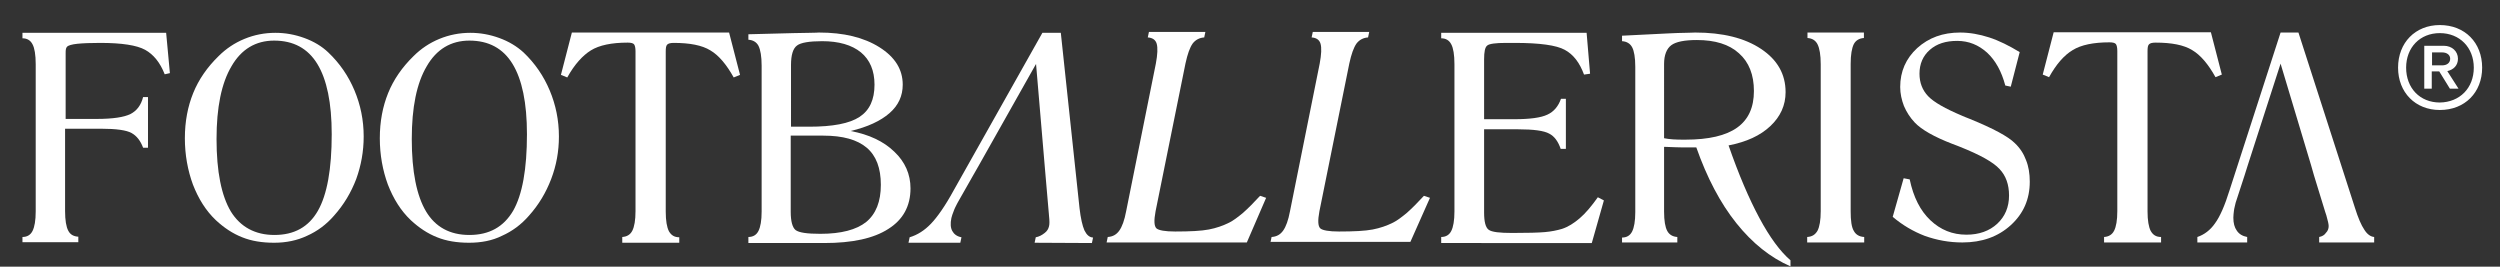
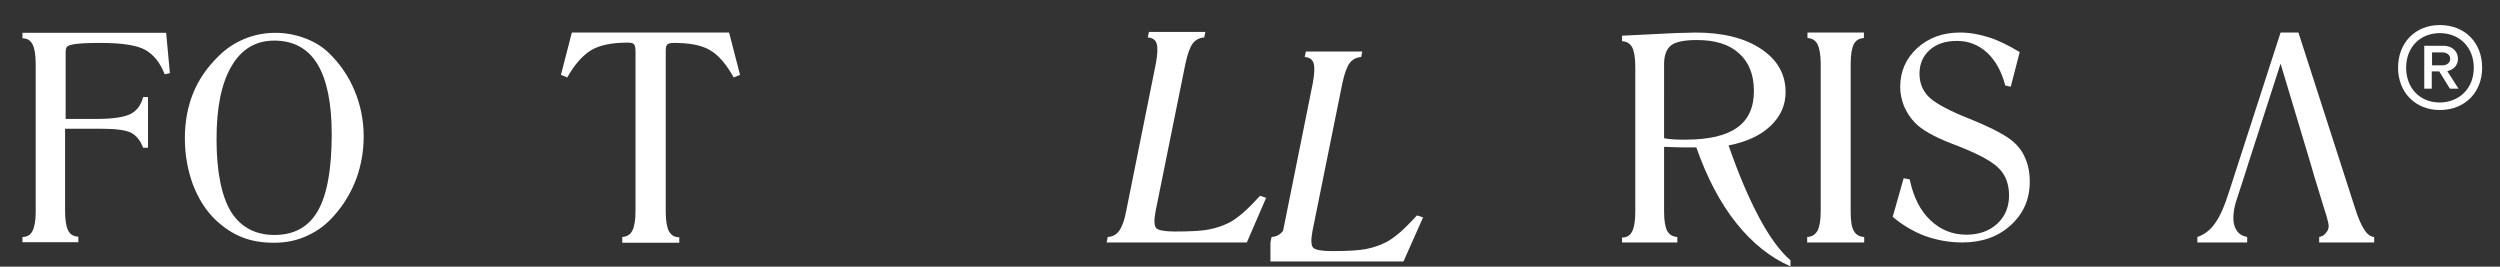
<svg xmlns="http://www.w3.org/2000/svg" version="1.1" id="Layer_1" x="0px" y="0px" width="868.2px" height="92.6px" viewBox="0 0 868.2 92.6" style="enable-background:new 0 0 868.2 92.6;" xml:space="preserve">
  <rect x="0" y="0" width="868.2" height="92.6" fill="#333333" stroke="none" />
  <path style="fill:#FFFFFF;" d="M7.8,84.2v-1.9c1.6,0,2.8-0.7,3.5-2.1c0.7-1.4,1.1-3.6,1.1-6.8V22.3c0-3.3-0.4-5.6-1.1-6.9  c-0.7-1.4-1.9-2.1-3.5-2.1v-1.9h49.9l1.3,14l-1.8,0.4c-1.6-4.1-3.9-6.9-6.8-8.5c-2.9-1.6-8.1-2.4-15.6-2.4c-3.3,0-5.9,0.1-7.9,0.3  c-2,0.2-3.2,0.6-3.6,1c-0.2,0.2-0.3,0.5-0.4,0.8c-0.1,0.4-0.1,0.9-0.1,1.5v0.8v22h10.8c5.6,0,9.5-0.6,11.7-1.7s3.7-3.1,4.4-5.9h1.7  v17.6h-1.7c-0.9-2.4-2.2-4.1-4-5.1c-1.8-1-5.3-1.5-10.7-1.5h-1.5H22.6v28.6c0,3.2,0.4,5.5,1.1,6.8c0.7,1.4,1.9,2,3.5,2.1v1.9H7.8z" />
  <path style="fill:#FFFFFF;" d="M95.2,84.3c-4.2,0-7.9-0.6-11.1-1.9c-3.3-1.3-6.3-3.3-9.1-5.9c-3.5-3.3-6.1-7.5-8-12.4  c-1.8-4.9-2.8-10.3-2.8-16.1c0-5.8,1-11,2.9-15.7c1.9-4.7,4.9-9,8.8-12.8c2.6-2.6,5.6-4.6,9-6c3.4-1.4,7-2.1,10.7-2.1  c3.5,0,6.8,0.6,10.1,1.8c3.3,1.2,6.1,2.9,8.3,5c4,3.8,7,8.2,9.1,13.2c2.1,5,3.2,10.3,3.2,16c0,5.2-0.9,10.1-2.6,14.8  c-1.8,4.7-4.3,8.9-7.7,12.7c-2.7,3.1-5.8,5.4-9.4,7C103.2,83.5,99.4,84.3,95.2,84.3 M95.3,81.6c6.9,0,11.9-2.8,15.1-8.4  c3.2-5.6,4.8-14.5,4.8-26.6c0-10.9-1.7-19-5-24.4c-3.3-5.4-8.3-8.1-15-8.1c-6.4,0-11.4,3-14.8,8.9c-3.5,5.9-5.2,14.3-5.2,25.3  c0,11.3,1.7,19.7,5,25.2C83.5,78.8,88.6,81.6,95.3,81.6" />
-   <path style="fill:#FFFFFF;" d="M162.9,84.3c-4.2,0-7.9-0.6-11.1-1.9c-3.3-1.3-6.3-3.3-9.1-5.9c-3.5-3.3-6.1-7.5-8-12.4  c-1.8-4.9-2.8-10.3-2.8-16.1c0-5.8,1-11,2.9-15.7s4.9-9,8.8-12.8c2.6-2.6,5.6-4.6,9-6s7-2.1,10.7-2.1c3.5,0,6.8,0.6,10.1,1.8  c3.3,1.2,6.1,2.9,8.4,5c4,3.8,7,8.2,9.1,13.2c2.1,5,3.2,10.3,3.2,16c0,5.2-0.9,10.1-2.7,14.8c-1.8,4.7-4.3,8.9-7.7,12.7  c-2.7,3.1-5.8,5.4-9.4,7C170.9,83.6,167,84.3,162.9,84.3 M163,81.6c6.9,0,11.9-2.8,15.2-8.4c3.2-5.6,4.8-14.5,4.8-26.6  c0-10.9-1.7-19-5-24.4c-3.3-5.4-8.3-8.1-15-8.1c-6.4,0-11.4,3-14.8,8.9c-3.5,5.9-5.2,14.3-5.2,25.3c0,11.3,1.7,19.7,5,25.2  C151.2,78.8,156.2,81.6,163,81.6" />
  <path style="fill:#FFFFFF;" d="M216.1,84.2l0-1.9c1.6-0.1,2.8-0.8,3.5-2.2c0.7-1.4,1.1-3.6,1.1-6.8V17.8c0-1.2-0.2-2-0.5-2.4  c-0.3-0.4-1.1-0.6-2.2-0.6c-5.6,0-9.9,0.9-12.8,2.7s-5.7,4.9-8.2,9.4l-2.2-0.9l3.8-14.7h54.6l3.8,14.7l-2.2,0.9  c-2.5-4.5-5.2-7.7-8.1-9.4c-2.9-1.8-7.2-2.6-12.7-2.6c-1.2,0-1.9,0.2-2.3,0.6c-0.4,0.4-0.5,1.2-0.5,2.4v55.6c0,3.2,0.4,5.4,1.1,6.8  c0.8,1.4,1.9,2.1,3.6,2.1l0,1.9H216.1z" />
-   <path style="fill:#FFFFFF;" d="M259.9,84.2v-1.9c1.6,0,2.8-0.7,3.5-2.1c0.7-1.4,1.1-3.6,1.1-6.7V22.8c0-3.2-0.4-5.5-1.1-6.9  c-0.7-1.3-1.9-2-3.5-2.1v-1.9l15.6-0.4c1.8,0,3.7-0.1,5.6-0.1c2,0,3.1-0.1,3.3-0.1c8.6,0,15.6,1.7,21,5.1c5.4,3.4,8.1,7.7,8.1,13  c0,3.9-1.5,7.2-4.6,9.9c-3.1,2.7-7.6,4.8-13.5,6.2c6.4,1.2,11.5,3.6,15.2,7.2c3.7,3.5,5.6,7.8,5.6,12.7c0,6.2-2.6,10.9-7.7,14.1  c-5.1,3.3-12.5,4.9-22.3,4.9H259.9z M274.6,44h6.4c8.2,0,14-1.1,17.5-3.4s5.2-6,5.2-11.2c0-4.9-1.6-8.6-4.7-11.2  c-3.2-2.6-7.7-3.9-13.5-3.9c-4.4,0-7.4,0.5-8.7,1.5c-1.4,1-2.1,3.3-2.1,6.8V44z M274.6,47v26.5c0,3.4,0.6,5.5,1.7,6.4  c1.2,0.9,4,1.3,8.6,1.3c7.2,0,12.5-1.4,15.9-4.1c3.4-2.8,5.1-7.1,5.1-12.9c0-5.8-1.6-10.1-4.9-12.9c-3.3-2.8-8.3-4.2-15.1-4.2H274.6  z" />
  <path style="fill:#FFFFFF;" d="M384.3,84.2l0.4-1.9c1.7-0.1,3-0.8,4-2.2c1-1.4,1.8-3.6,2.4-6.8l10.3-51.2c0.6-3.2,0.7-5.5,0.3-6.9  c-0.4-1.4-1.5-2.1-3.1-2.2l0.4-1.9h19.6l-0.4,1.9c-1.6,0.1-3,0.8-4,2.1c-1,1.4-1.8,3.7-2.5,6.9l-10.4,51.4c-0.6,3.2-0.5,5.1,0.3,5.9  c0.8,0.7,3,1.1,6.5,1.1c5.2,0,9.1-0.2,11.7-0.7c2.6-0.5,4.9-1.3,7.1-2.4c1.4-0.7,3-1.9,4.8-3.4c1.8-1.6,3.7-3.5,5.9-5.9l2.1,0.7  L433,84.2H384.3z" />
-   <path style="fill:#FFFFFF;" d="M441.2,84.2l0.4-1.9c1.7-0.1,3-0.8,4-2.2c1-1.4,1.8-3.6,2.4-6.8l10.3-51.2c0.6-3.2,0.7-5.5,0.3-6.9  c-0.4-1.4-1.5-2.1-3.1-2.2l0.4-1.9h19.6l-0.4,1.9c-1.6,0.1-3,0.8-4,2.1c-1,1.4-1.8,3.7-2.5,6.9l-10.4,51.4c-0.6,3.2-0.5,5.1,0.3,5.9  c0.8,0.7,3,1.1,6.5,1.1c5.2,0,9.1-0.2,11.7-0.7c2.6-0.5,4.9-1.3,7.1-2.4c1.4-0.7,3-1.9,4.8-3.4c1.8-1.6,3.7-3.5,5.9-5.9l2.1,0.7  l-6.8,15.3H441.2z" />
-   <path style="fill:#FFFFFF;" d="M500.5,84.2v-1.9c1.6,0,2.8-0.7,3.5-2.1c0.7-1.4,1.1-3.6,1.1-6.8V22.3c0-3.3-0.4-5.6-1.1-6.9  c-0.7-1.4-1.9-2.1-3.5-2.1v-1.9h50.5l1.2,14.2l-2.1,0.3c-1.5-4.1-3.7-7-6.7-8.6c-2.9-1.6-8.7-2.4-17.3-2.4H523  c-3.6,0-5.8,0.3-6.5,0.9c-0.8,0.6-1.1,2.2-1.1,4.8v20.8h10.4c5.5,0,9.3-0.5,11.6-1.6c2.2-1,3.8-2.9,4.7-5.5h1.7v17.4h-1.8  c-0.9-2.6-2.2-4.4-4-5.3c-1.8-1-5.4-1.5-10.8-1.5h-1.4h-10.4v28.9c0,3.2,0.5,5.2,1.6,6s3.8,1.1,8.2,1.1c5.3,0,9.1-0.1,11.3-0.3  c2.3-0.2,4.2-0.6,5.9-1.1c2.2-0.7,4.2-2,6.2-3.7c2-1.7,4.1-4.2,6.3-7.3l2.1,1.1l-4.2,14.8H500.5z" />
+   <path style="fill:#FFFFFF;" d="M441.2,84.2l0.4-1.9c1.7-0.1,3-0.8,4-2.2l10.3-51.2c0.6-3.2,0.7-5.5,0.3-6.9  c-0.4-1.4-1.5-2.1-3.1-2.2l0.4-1.9h19.6l-0.4,1.9c-1.6,0.1-3,0.8-4,2.1c-1,1.4-1.8,3.7-2.5,6.9l-10.4,51.4c-0.6,3.2-0.5,5.1,0.3,5.9  c0.8,0.7,3,1.1,6.5,1.1c5.2,0,9.1-0.2,11.7-0.7c2.6-0.5,4.9-1.3,7.1-2.4c1.4-0.7,3-1.9,4.8-3.4c1.8-1.6,3.7-3.5,5.9-5.9l2.1,0.7  l-6.8,15.3H441.2z" />
  <path style="fill:#FFFFFF;" d="M563.3,84.4v-1.9c1.6,0,2.8-0.7,3.5-2.1c0.7-1.4,1.1-3.6,1.1-6.7V23.2c0-3.2-0.4-5.5-1.1-6.8  c-0.7-1.3-1.9-2-3.5-2.1v-1.9l16.1-0.8c2.4-0.1,4.3-0.2,5.9-0.2c1.5,0,2.7-0.1,3.4-0.1c9.6,0,17.2,1.9,22.9,5.7  c5.7,3.8,8.5,8.8,8.5,15c0,4.6-1.8,8.5-5.3,11.8c-3.5,3.3-8.3,5.5-14.5,6.7c3.5,10.1,7.1,18.5,10.7,25.2c3.6,6.7,7.2,11.6,10.8,14.7  v2.1c-6.9-3-13.2-8-18.8-15c-5.6-7-10.2-15.8-13.9-26.3c-0.5,0-1.2,0-2.3,0c-1,0-1.8,0-2.3,0c-1.4,0-3.5-0.1-6.3-0.2h-0.3v22.5  c0,3.2,0.4,5.4,1.1,6.7c0.7,1.3,1.9,2,3.5,2.1v1.9H563.3z M577.9,48c0.9,0.2,1.9,0.3,3.1,0.4c1.2,0.1,2.6,0.1,4.3,0.1  c8.1,0,14.1-1.4,18-4.2c3.9-2.8,5.8-7,5.8-12.7c0-5.6-1.7-10-5.2-13.1c-3.4-3.1-8.3-4.6-14.6-4.6c-4.3,0-7.3,0.6-8.9,1.8  c-1.6,1.2-2.5,3.4-2.5,6.5V48z" />
  <path style="fill:#FFFFFF;" d="M627.6,84.2v-1.9c1.7-0.1,2.8-0.8,3.6-2.2c0.7-1.4,1.1-3.6,1.1-6.8V22.3c0-3.2-0.4-5.5-1.1-6.9  c-0.7-1.4-1.9-2.1-3.5-2.2v-1.9h19.6v1.9c-1.6,0.1-2.8,0.8-3.5,2.1c-0.7,1.4-1.1,3.7-1.1,6.9v51.2c0,3.2,0.3,5.5,1.1,6.8  c0.7,1.3,1.9,2,3.6,2.1v1.9H627.6z" />
  <path style="fill:#FFFFFF;" d="M657.3,75.3l3.8-13.4l2.1,0.4c1.3,6.2,3.7,10.9,7.2,14.2c3.5,3.3,7.6,5,12.5,5c4.4,0,8-1.3,10.7-3.8  s4.1-5.8,4.1-9.8c0-3.8-1.1-6.9-3.3-9.2c-2.2-2.4-6.7-4.9-13.7-7.7c-0.6-0.2-1.4-0.6-2.6-1c-6.5-2.5-10.8-5-13.1-7.4  c-1.7-1.8-2.9-3.7-3.8-5.8c-0.8-2.1-1.3-4.3-1.3-6.6c0-5.4,2-9.9,5.9-13.5c4-3.6,8.9-5.4,14.9-5.4c3.3,0,6.7,0.6,10.1,1.7  s7,2.9,10.6,5.1l-3.1,12l-1.9-0.4c-1.3-4.9-3.4-8.7-6.3-11.4c-3-2.7-6.4-4.1-10.4-4.1c-4,0-7.1,1-9.5,3.1c-2.4,2.1-3.6,4.9-3.6,8.3  c0,3.1,1,5.7,3,7.8c2,2.1,5.9,4.3,11.8,6.8c0.6,0.3,1.5,0.6,2.7,1.1c8.1,3.3,13.3,6.1,15.6,8.4c1.8,1.7,3.1,3.7,3.9,5.9  c0.9,2.2,1.3,4.7,1.3,7.5c0,6.1-2.2,11.1-6.6,15.1c-4.4,4-10,6-16.8,6c-4.6,0-8.9-0.8-13.1-2.3C664.5,80.4,660.7,78.2,657.3,75.3" />
-   <path style="fill:#FFFFFF;" d="M730.7,84.2l0-1.9c1.6-0.1,2.8-0.8,3.5-2.2s1.1-3.6,1.1-6.8V17.7c0-1.2-0.2-2-0.5-2.4  c-0.3-0.4-1.1-0.6-2.2-0.6c-5.6,0-9.9,0.9-12.8,2.7c-3,1.8-5.7,4.9-8.2,9.4l-2.2-0.9l3.8-14.7h54.6l3.8,14.7l-2.2,0.9  c-2.5-4.5-5.2-7.7-8.1-9.4c-2.9-1.8-7.2-2.6-12.7-2.6c-1.2,0-1.9,0.2-2.3,0.6c-0.4,0.4-0.5,1.2-0.5,2.4v55.6c0,3.2,0.4,5.4,1.1,6.8  c0.8,1.4,1.9,2.1,3.6,2.1l0,1.9H730.7z" />
  <path style="fill:#FFFFFF;" d="M805.4,82.3v1.9h19.1l0-1.9c-1.2-0.1-2.4-0.9-3.4-2.5c-1.1-1.6-2.2-4.2-3.3-7.7l-19.6-60.8H792L774.3,66  c-1.7,5.5-3.4,9.3-5.1,11.6c-1.6,2.3-3.7,3.9-6.1,4.7v1.9h17.3v-1.9c-1.6-0.3-2.8-1-3.6-2.2c-0.8-1.1-1.2-2.6-1.2-4.5  c0-0.7,0.1-1.5,0.2-2.4c0.1-0.9,0.4-1.8,0.6-2.8l3.1-9.5l1.1-3.5l11.4-35.3l10.6,35.3l1,3.5l3.9,12.7c0.1,0.3,0.2,0.7,0.4,1.2  c0.5,1.8,0.8,3,0.8,3.7c0,0.9-0.3,1.7-0.9,2.3C807.2,81.7,806.4,82.1,805.4,82.3" />
-   <path style="fill:#FFFFFF;" d="M359.7,82.4l-0.4,1.9l19.9,0.1l0.4-1.9c-1.3-0.1-2.2-0.9-3-2.5c-0.7-1.6-1.3-4.2-1.7-7.7l-6.5-60.9l-6.4,0  l-30.8,54.7c-3,5.5-5.7,9.3-7.9,11.6c-2.2,2.3-4.7,3.9-7.4,4.7l-0.4,1.9l18,0l0.4-1.9c-1.6-0.3-2.6-1.1-3.2-2.2  c-0.6-1.1-0.7-2.6-0.3-4.5c0.2-0.7,0.4-1.5,0.8-2.4c0.3-0.9,0.8-1.8,1.3-2.8l5.4-9.5l2-3.5l19.9-35.3l3,35.3l0.3,3.5l1.1,12.7  c0,0.3,0.1,0.7,0.1,1.2c0.2,1.8,0.2,3,0,3.7c-0.2,0.9-0.7,1.7-1.5,2.3C361.8,81.7,360.8,82.2,359.7,82.4" />
  <path style="fill:#FFFFFF;" d="M832.8,23.5c0-8.7,6-14.8,14.5-14.8c8.7,0,14.7,6.1,14.7,14.8c0,8.6-6,14.7-14.7,14.7  C838.8,38.2,832.8,32.1,832.8,23.5 M859.1,23.5c0-7-4.9-12-11.8-12c-6.9,0-11.7,5-11.7,12c0,7.1,4.8,12.1,11.7,12.1  C854.2,35.5,859.1,30.6,859.1,23.5 M847.1,24.8h-2.6v6h-2.6V15.9h6.8c2.8,0,4.9,1.9,4.9,4.5c0,2.3-1.5,3.8-3.7,4.3l3.9,6.1h-3  L847.1,24.8z M850.9,20.4c0-1.3-1.1-2.2-2.8-2.2h-3.5v4.5h3.5C849.8,22.7,850.9,21.8,850.9,20.4" />
  <g>
</g>
  <g>
</g>
  <g>
</g>
  <g>
</g>
  <g>
</g>
  <g>
</g>
</svg>